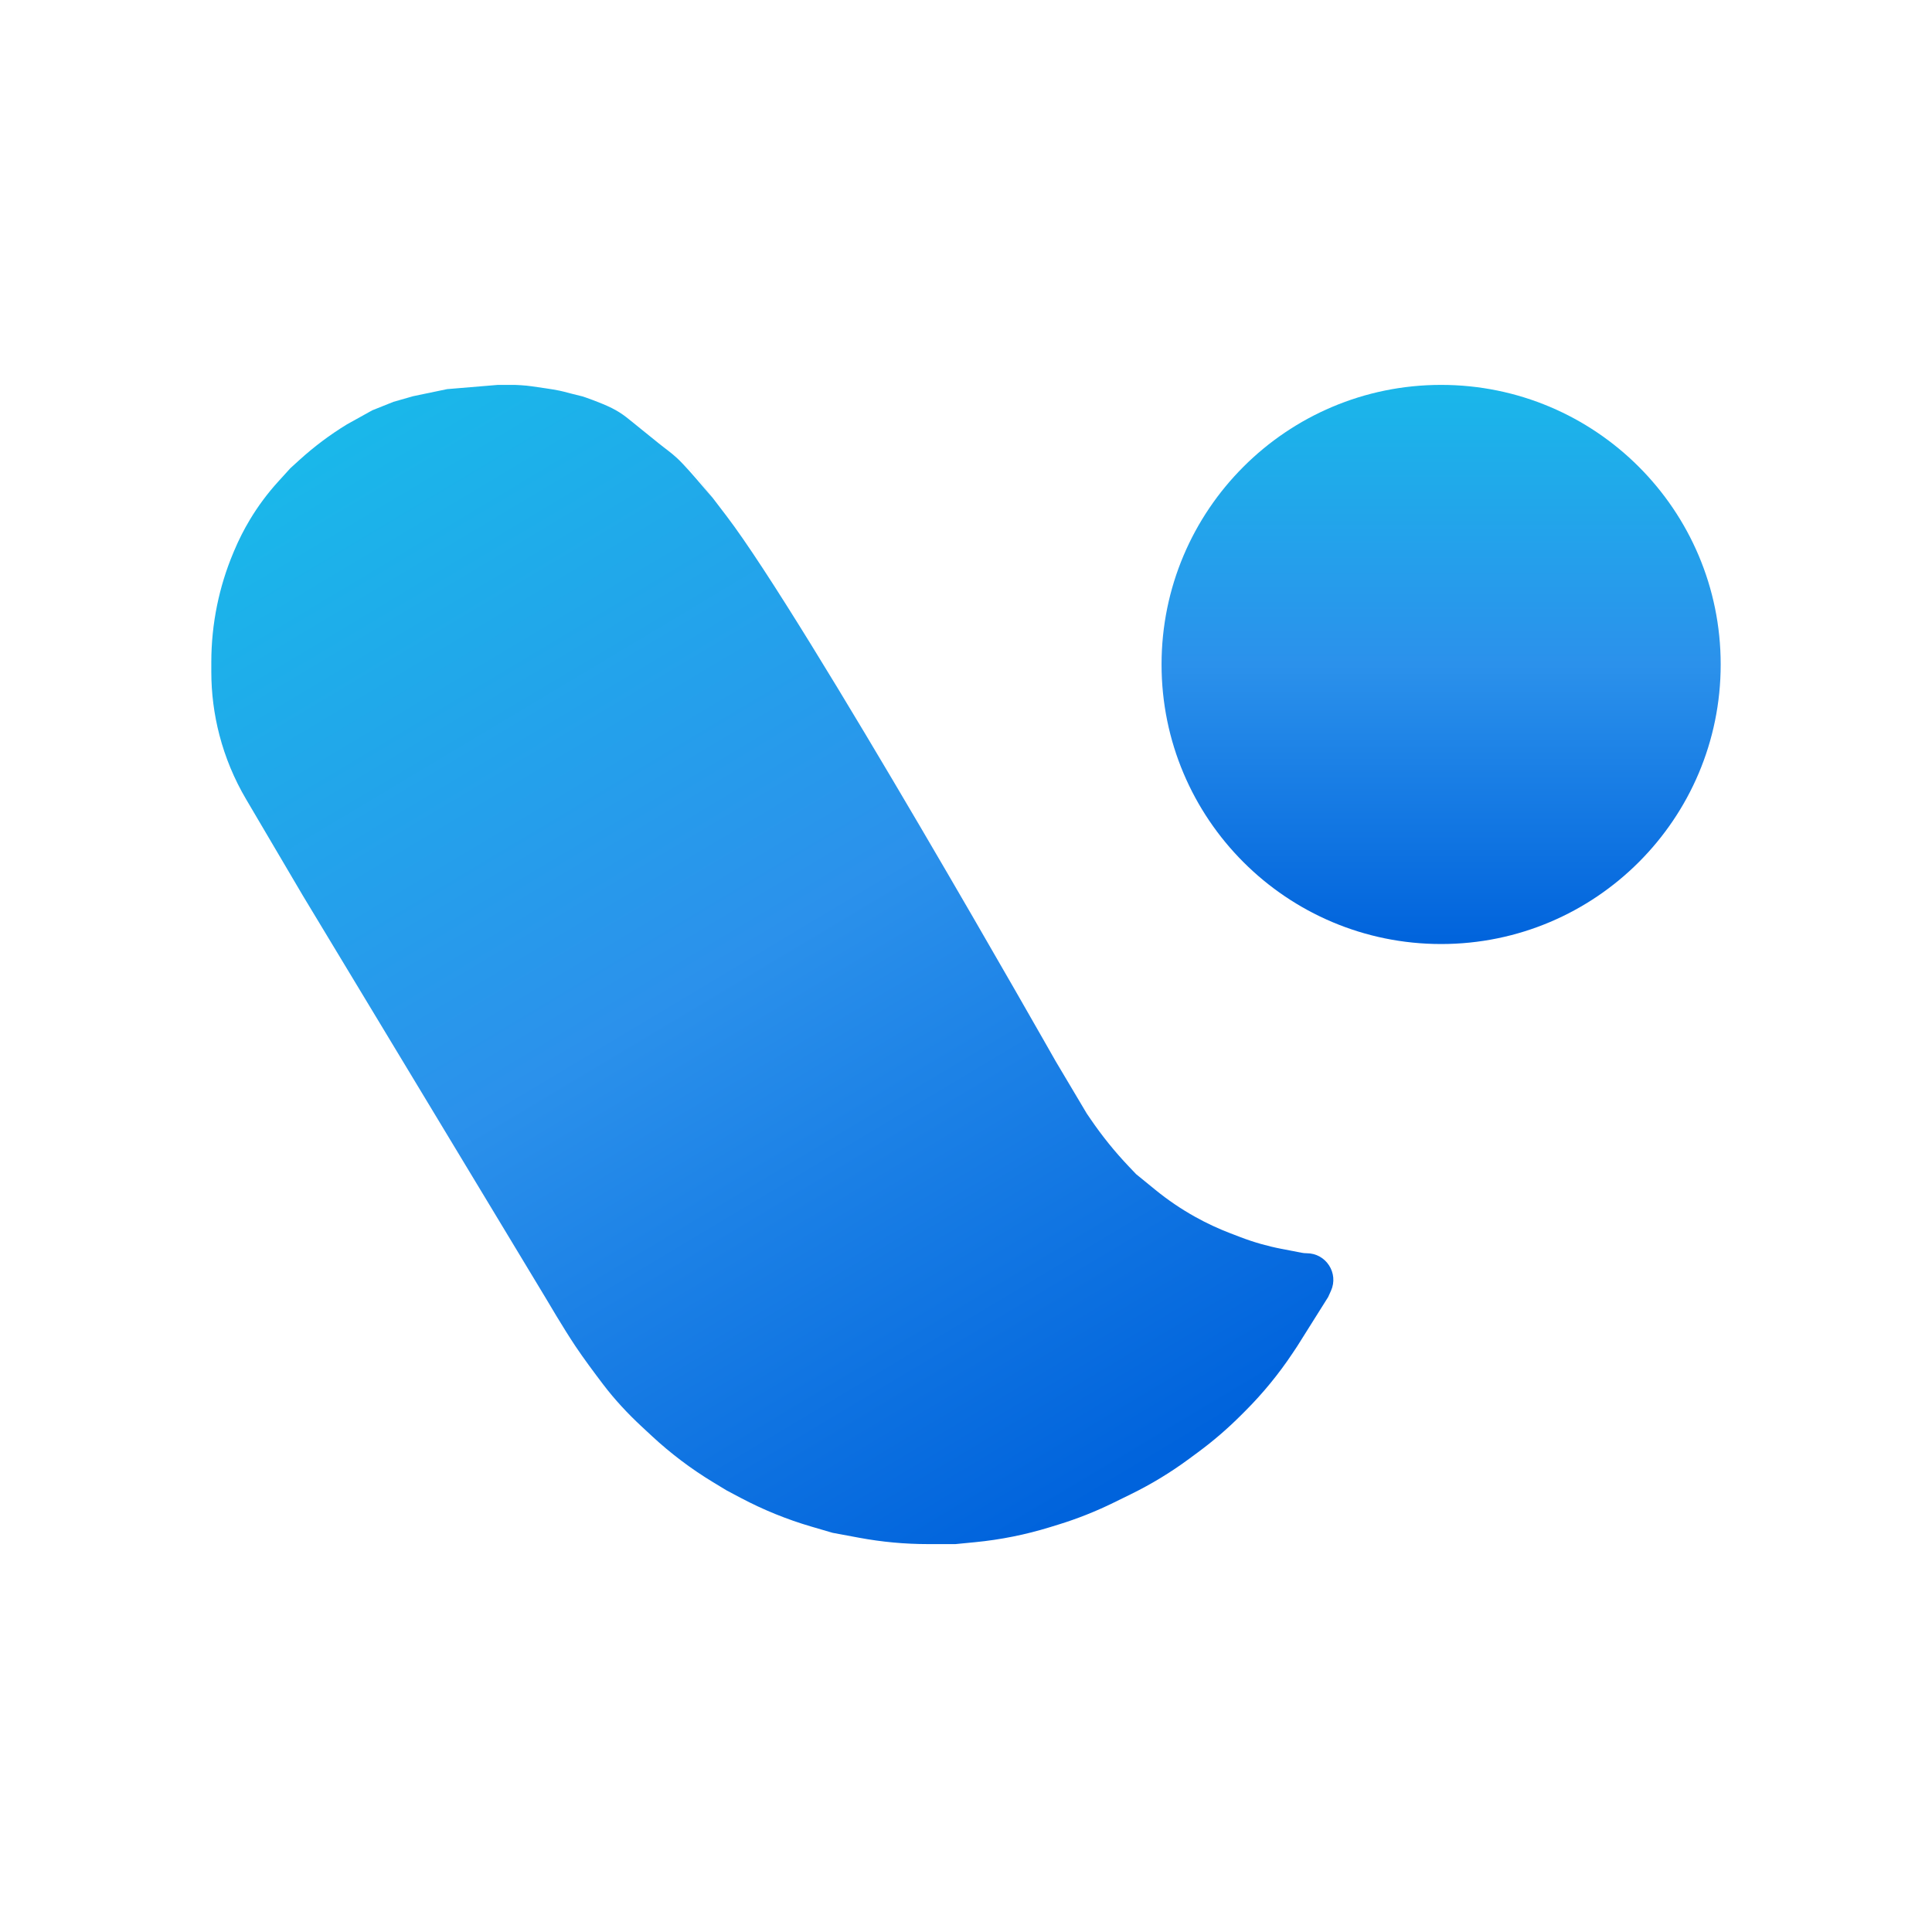
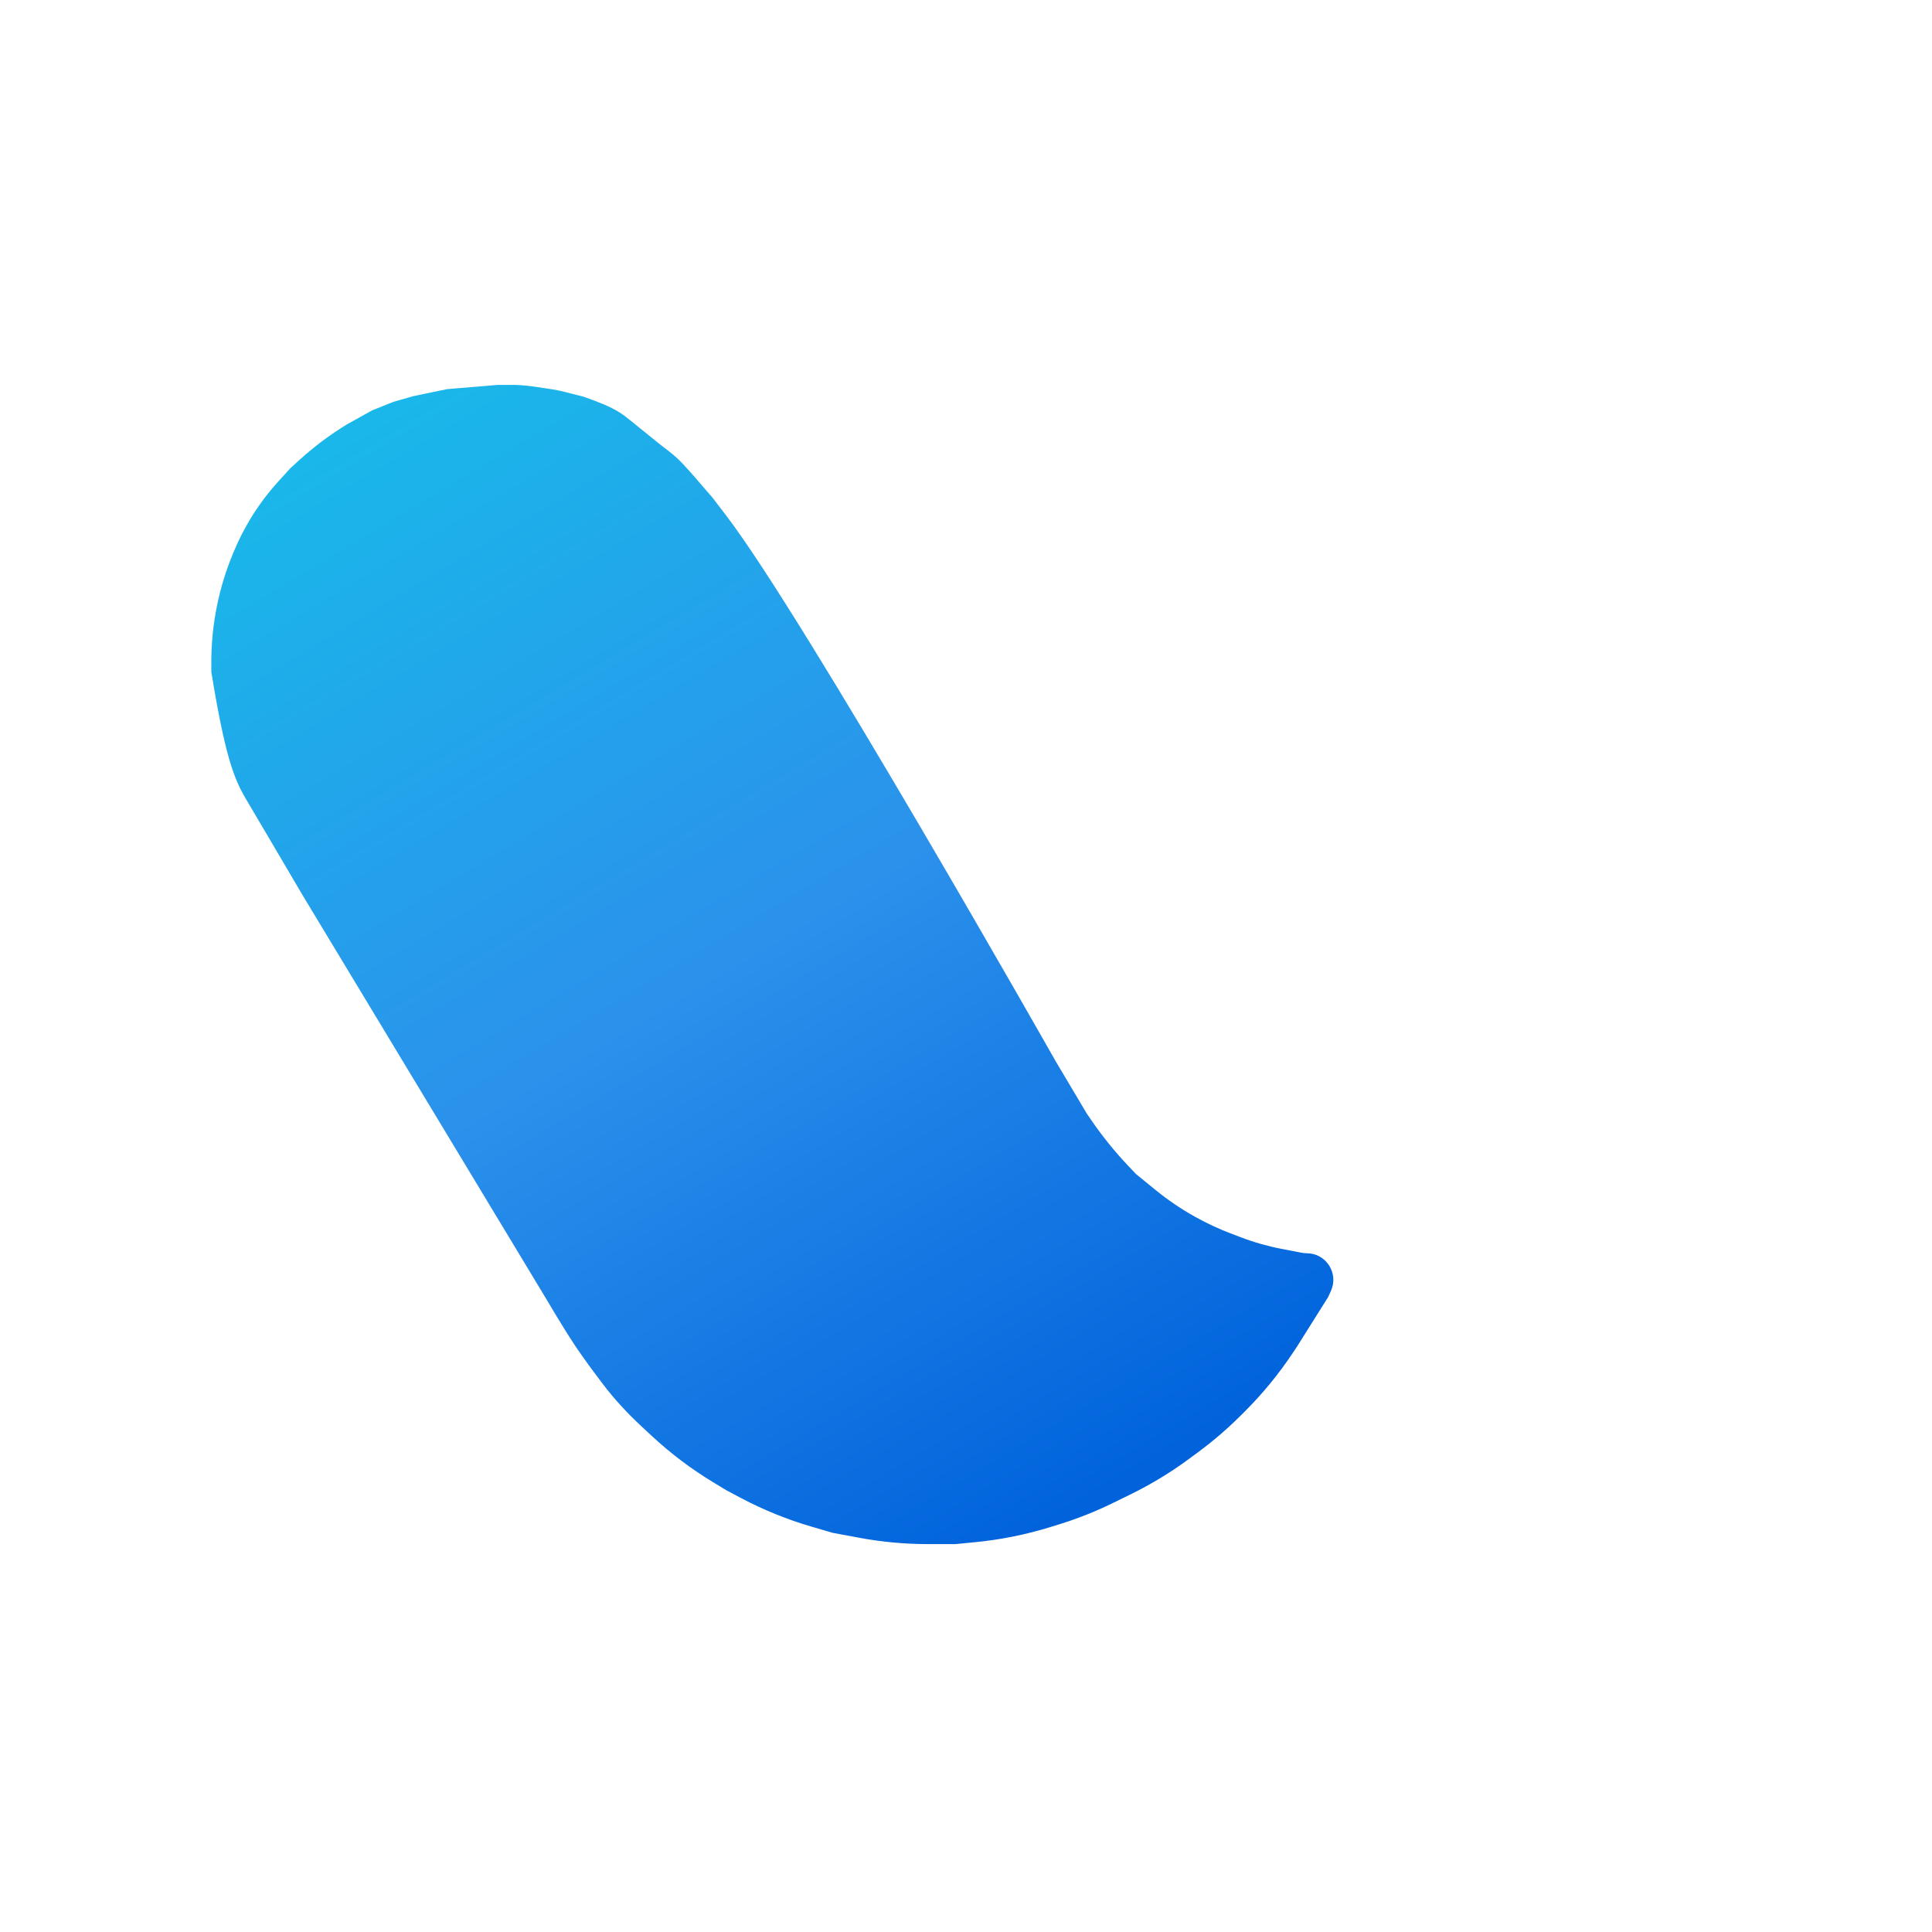
<svg xmlns="http://www.w3.org/2000/svg" width="512" height="512" viewBox="0 0 512 512" fill="none">
  <g id="icon">
    <g id="Group 2">
-       <path id="Vector 1" d="M144.681 344.095C144.681 344.095 149.28 351.953 152.539 356.818C154.636 359.948 157.486 363.79 159.88 366.934C162.929 370.94 166.365 374.627 170.054 378.053L172.746 380.552C177.721 385.172 183.154 389.274 188.961 392.793L192.576 394.984L196.334 396.974C202.295 400.129 208.56 402.674 215.033 404.568L220.64 406.21L227.662 407.516C233.694 408.638 239.817 409.203 245.953 409.203H253.194L258.486 408.687C265.169 408.035 271.768 406.711 278.185 404.737L280.447 404.041C285.469 402.496 290.363 400.557 295.08 398.242L299.733 395.96C305.116 393.319 310.251 390.199 315.075 386.638L317.512 384.84C321.525 381.878 325.311 378.62 328.837 375.093L330.009 373.922C334.665 369.266 338.85 364.161 342.503 358.682L343.746 356.818L351.978 343.721L352.72 342.077C354.828 337.409 351.414 332.122 346.293 332.122C345.843 332.122 345.394 332.079 344.953 331.993L339.542 330.946C335.866 330.234 332.258 329.204 328.76 327.866L326.101 326.85C322.901 325.626 319.791 324.177 316.796 322.513C313.067 320.441 309.529 318.044 306.222 315.35L301.089 311.167L299.224 309.21C295.484 305.283 292.07 301.058 289.015 296.578L287.992 295.078L279.761 281.233C279.761 281.233 213.285 163.941 192.576 136.799C171.867 109.656 188.834 131.935 188.834 131.935L186.589 129.315L184.344 126.696C184.344 126.696 181.273 123.115 179.48 121.457C177.687 119.8 176.515 119.063 174.616 117.529C172.716 115.994 171.663 115.119 169.751 113.6C166.769 111.231 165.231 109.692 162.154 108.154C159.077 106.615 154.462 105.077 154.462 105.077L151.385 104.308C148.308 103.538 150.184 103.955 148.308 103.538C146.432 103.122 142.677 102.649 140.939 102.374C139.201 102.1 136.449 102 136.449 102H131.959L118.488 103.123L109.508 104.993L104.269 106.49L98.657 108.735L91.921 112.477C87.441 115.215 83.231 118.371 79.346 121.903L76.954 124.077L73.725 127.629C70.895 130.741 68.381 134.125 66.217 137.731C64.646 140.349 63.265 143.076 62.085 145.892L61.797 146.577C59.932 151.024 58.5 155.668 57.531 160.392C56.517 165.337 56 170.399 56 175.447V178.04C56 183.7 56.723 189.337 58.152 194.814C59.703 200.761 62.072 206.464 65.191 211.76L80.322 237.454L144.681 344.095Z" fill="url(#paint0_linear_3_77)" />
-       <ellipse id="Ellipse 1" cx="381.912" cy="176.088" rx="74.088" ry="74.088" fill="url(#paint1_linear_3_77)" />
+       <path id="Vector 1" d="M144.681 344.095C144.681 344.095 149.28 351.953 152.539 356.818C154.636 359.948 157.486 363.79 159.88 366.934C162.929 370.94 166.365 374.627 170.054 378.053L172.746 380.552C177.721 385.172 183.154 389.274 188.961 392.793L192.576 394.984L196.334 396.974C202.295 400.129 208.56 402.674 215.033 404.568L220.64 406.21L227.662 407.516C233.694 408.638 239.817 409.203 245.953 409.203H253.194L258.486 408.687C265.169 408.035 271.768 406.711 278.185 404.737L280.447 404.041C285.469 402.496 290.363 400.557 295.08 398.242L299.733 395.96C305.116 393.319 310.251 390.199 315.075 386.638L317.512 384.84C321.525 381.878 325.311 378.62 328.837 375.093L330.009 373.922C334.665 369.266 338.85 364.161 342.503 358.682L343.746 356.818L351.978 343.721L352.72 342.077C354.828 337.409 351.414 332.122 346.293 332.122C345.843 332.122 345.394 332.079 344.953 331.993L339.542 330.946C335.866 330.234 332.258 329.204 328.76 327.866L326.101 326.85C322.901 325.626 319.791 324.177 316.796 322.513C313.067 320.441 309.529 318.044 306.222 315.35L301.089 311.167L299.224 309.21C295.484 305.283 292.07 301.058 289.015 296.578L287.992 295.078L279.761 281.233C279.761 281.233 213.285 163.941 192.576 136.799C171.867 109.656 188.834 131.935 188.834 131.935L186.589 129.315L184.344 126.696C184.344 126.696 181.273 123.115 179.48 121.457C177.687 119.8 176.515 119.063 174.616 117.529C172.716 115.994 171.663 115.119 169.751 113.6C166.769 111.231 165.231 109.692 162.154 108.154C159.077 106.615 154.462 105.077 154.462 105.077L151.385 104.308C148.308 103.538 150.184 103.955 148.308 103.538C146.432 103.122 142.677 102.649 140.939 102.374C139.201 102.1 136.449 102 136.449 102H131.959L118.488 103.123L109.508 104.993L104.269 106.49L98.657 108.735L91.921 112.477C87.441 115.215 83.231 118.371 79.346 121.903L76.954 124.077L73.725 127.629C70.895 130.741 68.381 134.125 66.217 137.731C64.646 140.349 63.265 143.076 62.085 145.892L61.797 146.577C59.932 151.024 58.5 155.668 57.531 160.392C56.517 165.337 56 170.399 56 175.447V178.04C59.703 200.761 62.072 206.464 65.191 211.76L80.322 237.454L144.681 344.095Z" fill="url(#paint0_linear_3_77)" />
    </g>
  </g>
  <defs>
    <linearGradient id="paint0_linear_3_77" x1="99.779" y1="111.355" x2="275.645" y2="405.461" gradientUnits="userSpaceOnUse">
      <stop stop-color="#1AB7EA" />
      <stop offset="0.5" stop-color="#2B91EB" />
      <stop offset="1" stop-color="#0063DC" />
    </linearGradient>
    <linearGradient id="paint1_linear_3_77" x1="381.912" y1="102" x2="381.912" y2="250.176" gradientUnits="userSpaceOnUse">
      <stop stop-color="#1AB7EA" />
      <stop offset="0.5" stop-color="#2B91EB" />
      <stop offset="1" stop-color="#0063DC" />
    </linearGradient>
  </defs>
</svg>